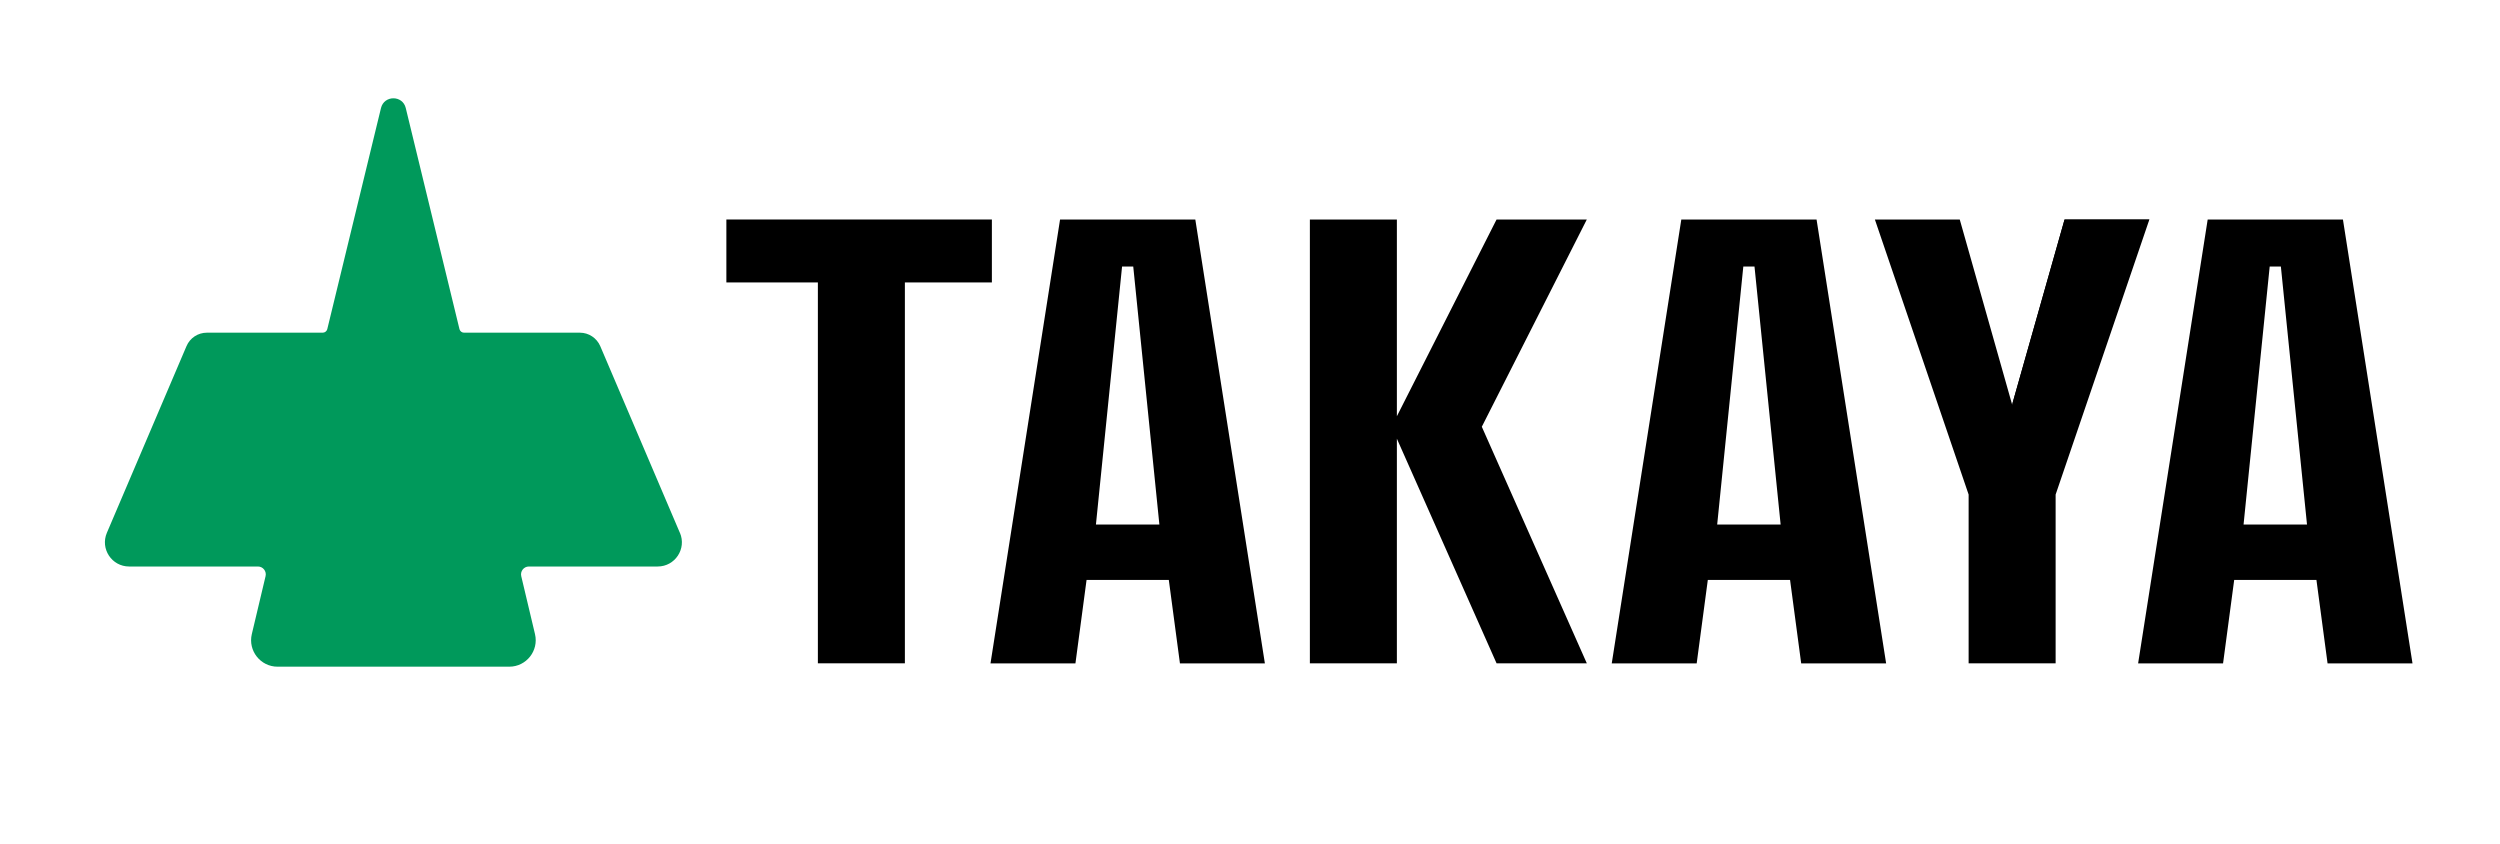
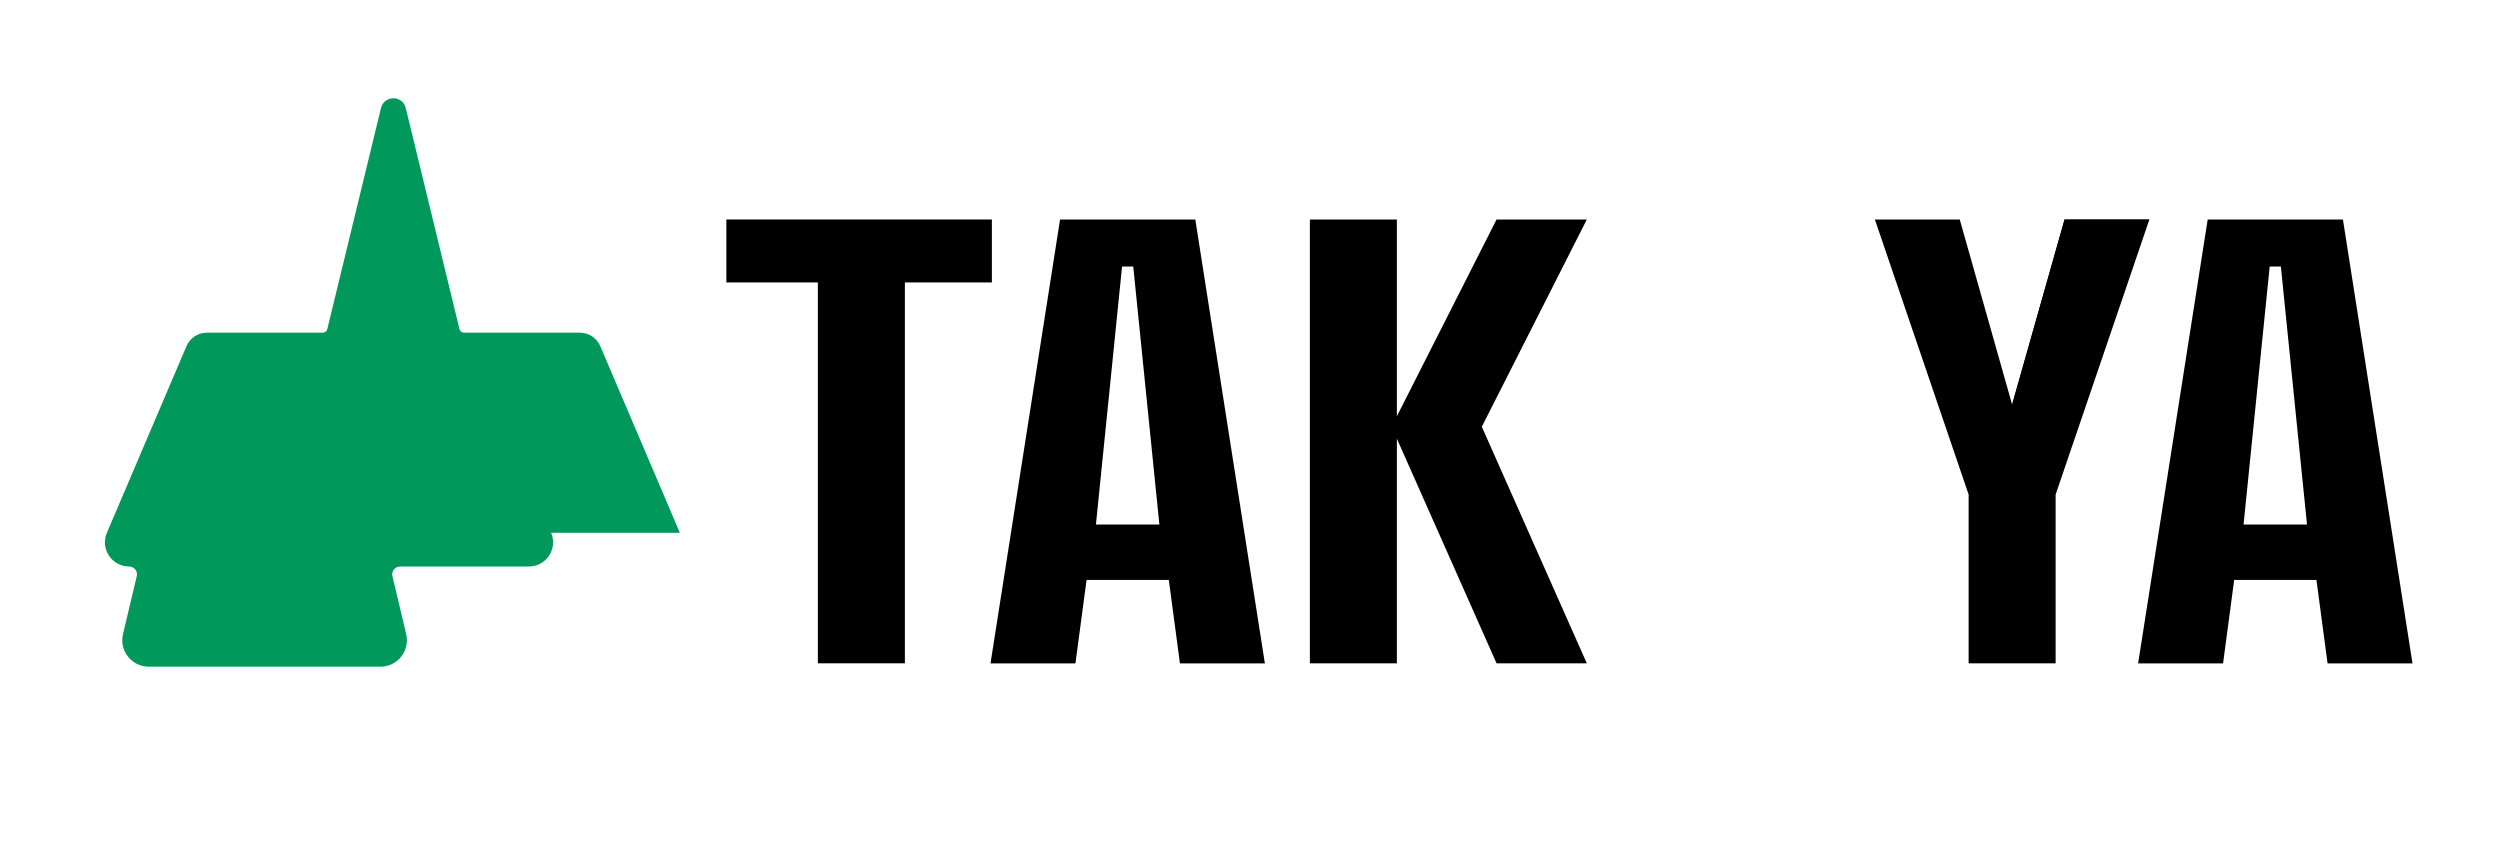
<svg xmlns="http://www.w3.org/2000/svg" id="Calque_1" viewBox="0 0 400 135">
  <defs>
    <style>.cls-1{fill:#00995b;}</style>
  </defs>
  <polygon points="158.7 35.12 116.22 35.12 116.22 45.19 130.86 45.19 130.86 106.13 144.78 106.13 144.78 45.19 158.7 45.19 158.7 35.12" />
  <path d="M191.25,35.12h-21.64l-11.13,71.02h13.59l1.78-13.35h13.16l1.78,13.35h13.59l-11.13-71.02ZM180.43,83.92h-5.08l4.18-41.27h1.79l4.18,41.27h-5.08Z" />
-   <path d="M290.65,35.12h-21.64l-11.13,71.02h13.59l1.78-13.35h13.16l1.78,13.35h13.59l-11.13-71.02ZM279.83,83.92h-5.08l4.18-41.27h1.79l4.18,41.27h-5.08Z" />
  <path d="M374.87,35.12h-21.64l-11.13,71.02h13.59l1.78-13.35h13.16l1.78,13.35h13.59l-11.13-71.02ZM364.05,83.92h-5.08l4.18-41.27h1.79l4.18,41.27h-5.08Z" />
  <polygon points="253.89 35.12 239.45 35.12 223.5 66.6 223.5 35.12 209.58 35.12 209.58 106.13 223.5 106.13 223.5 70.19 239.45 106.13 253.89 106.13 237.09 68.28 253.89 35.12" />
  <polyline points="321.94 64.73 330.33 35.12 343.9 35.12" />
  <polygon points="330.33 35.12 321.94 64.73 313.56 35.12 299.98 35.12 314.98 79.13 314.98 106.13 328.9 106.13 328.9 79.13 343.9 35.12 330.33 35.12" />
-   <path class="cls-1" d="M108.78,85.25l-12.74-29.87c-.56-1.3-1.84-2.15-3.25-2.15h-18.54c-.34,0-.63-.22-.73-.55l-8.6-35.4c-.5-2.07-3.45-2.07-3.96,0l-8.6,35.4c-.09.32-.39.55-.73.55h-18.54c-1.42,0-2.7.85-3.25,2.15l-12.74,29.87c-1.09,2.55.78,5.39,3.56,5.39h20.61c.81,0,1.41.76,1.22,1.55l-2.2,9.27c-.63,2.66,1.39,5.21,4.12,5.21h37.07c2.73,0,4.75-2.55,4.12-5.21l-2.2-9.27c-.19-.79.41-1.55,1.22-1.55h20.61c2.77,0,4.65-2.83,3.56-5.39Z" />
+   <path class="cls-1" d="M108.78,85.25l-12.74-29.87c-.56-1.3-1.84-2.15-3.25-2.15h-18.54c-.34,0-.63-.22-.73-.55l-8.6-35.4c-.5-2.07-3.45-2.07-3.96,0l-8.6,35.4c-.09.32-.39.55-.73.55h-18.54c-1.42,0-2.7.85-3.25,2.15l-12.74,29.87c-1.09,2.55.78,5.39,3.56,5.39c.81,0,1.41.76,1.22,1.55l-2.2,9.27c-.63,2.66,1.39,5.21,4.12,5.21h37.07c2.73,0,4.75-2.55,4.12-5.21l-2.2-9.27c-.19-.79.41-1.55,1.22-1.55h20.61c2.77,0,4.65-2.83,3.56-5.39Z" />
</svg>